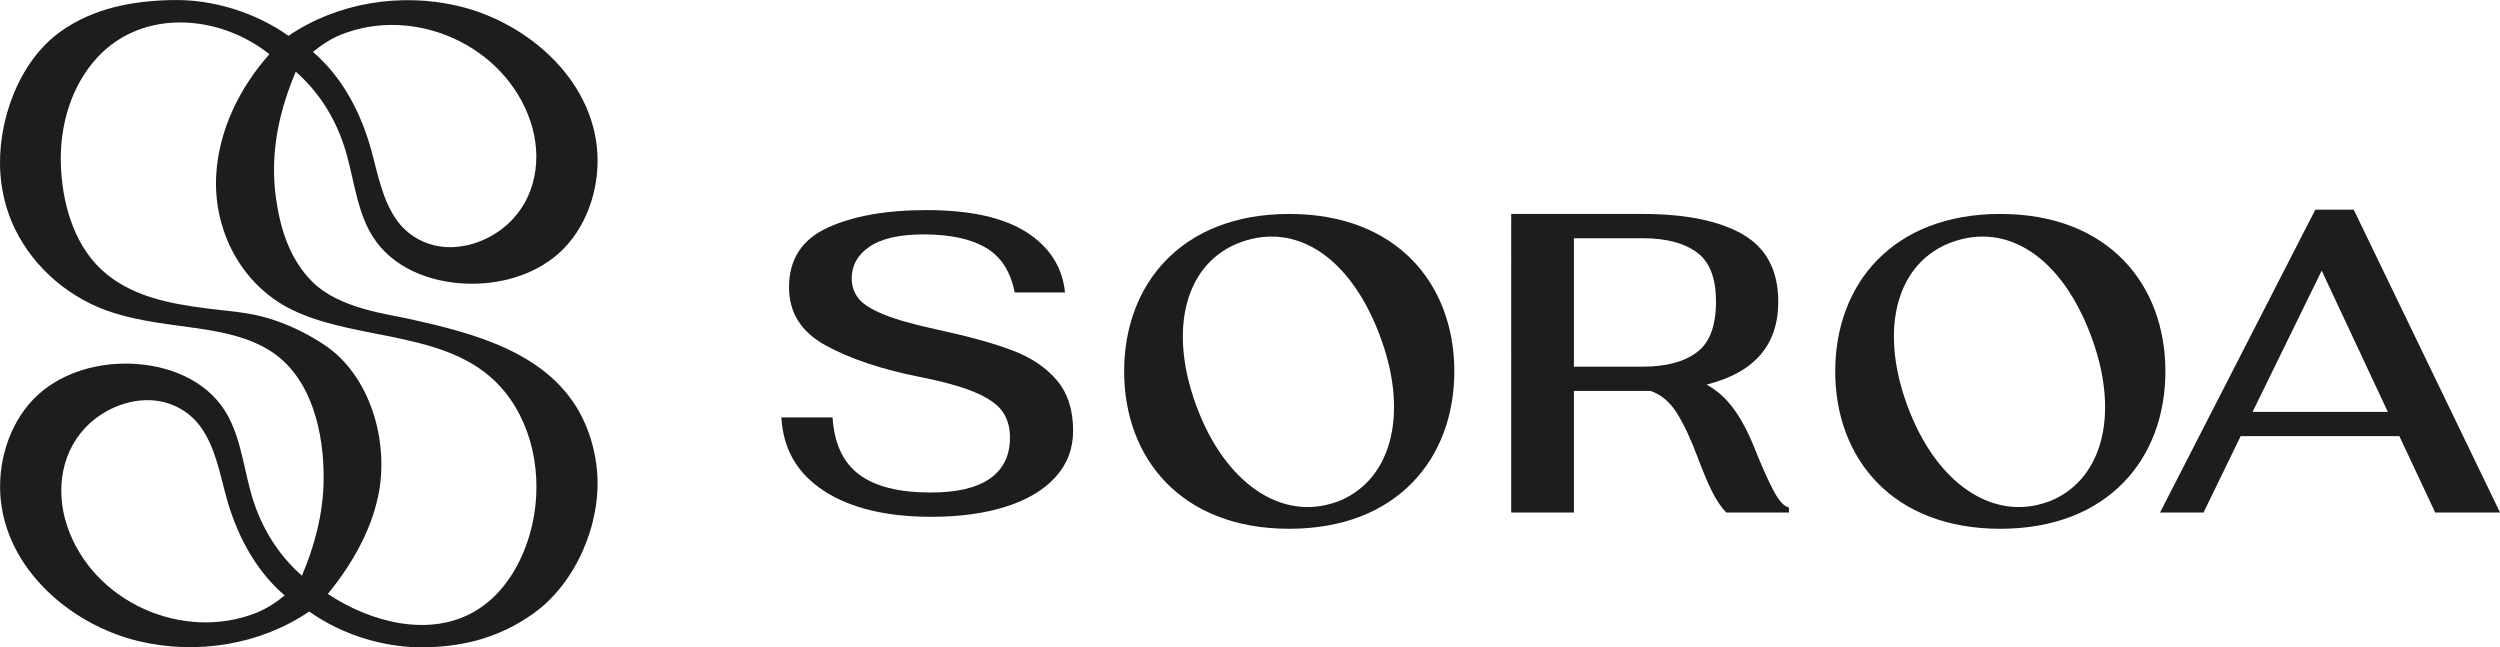
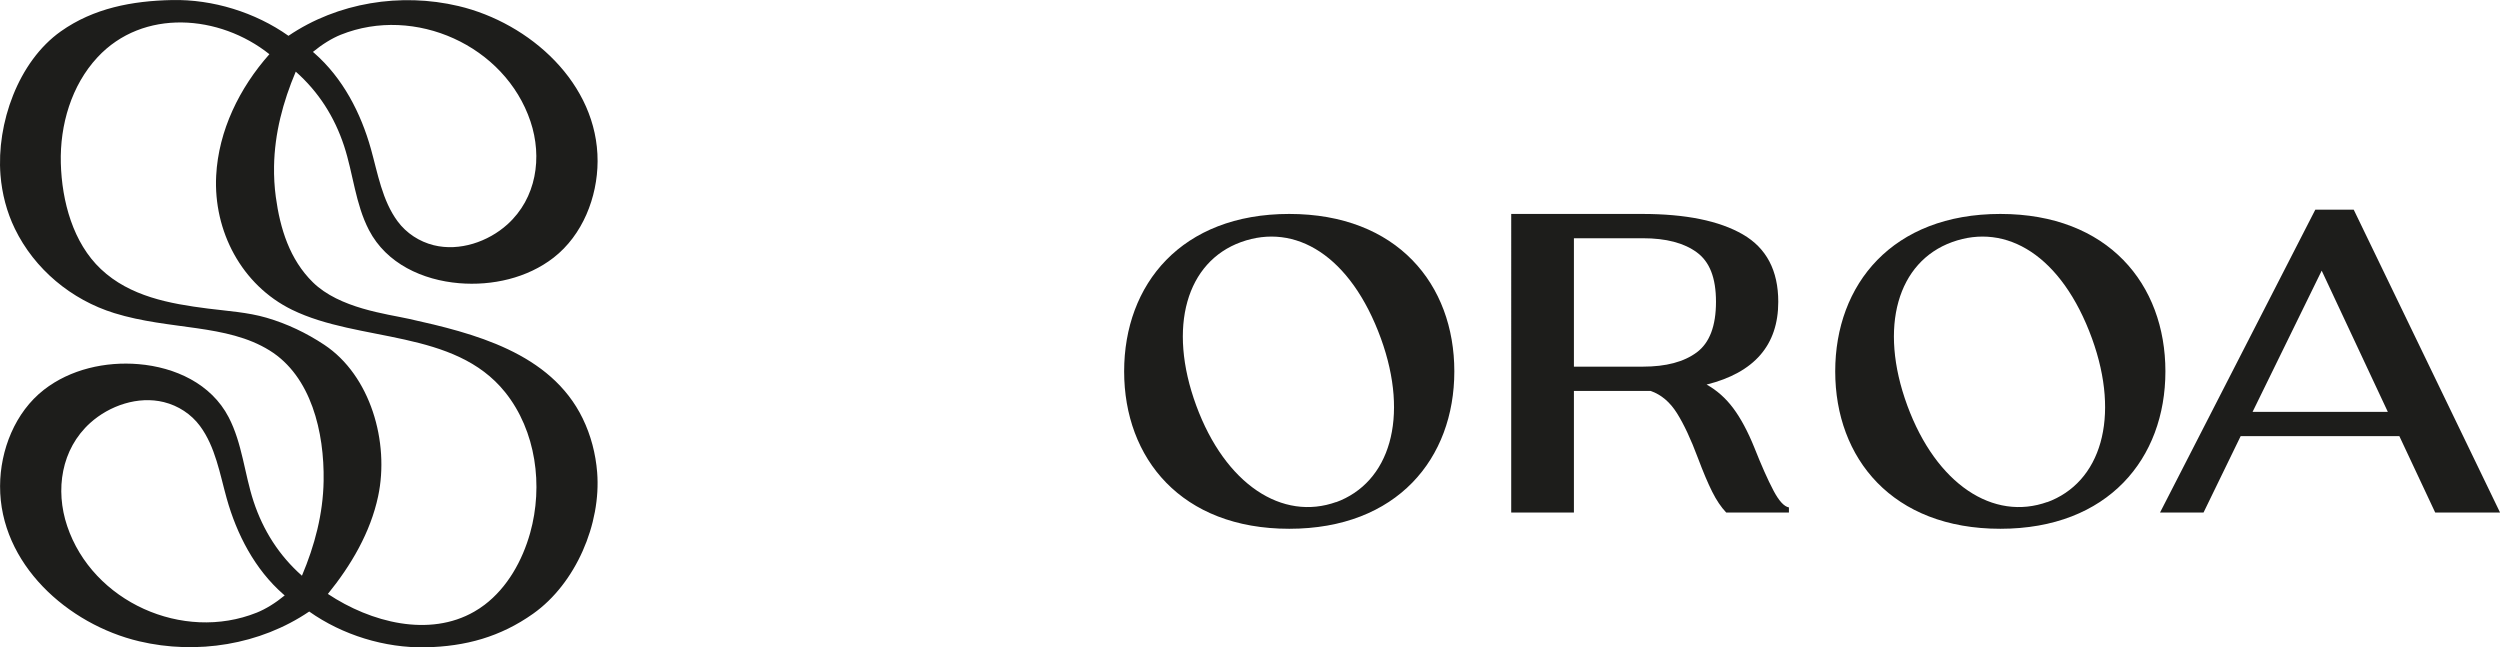
<svg xmlns="http://www.w3.org/2000/svg" viewBox="0 0 1038.95 269.02">
  <defs>
    <style>.d{fill:#1d1d1b;}</style>
  </defs>
  <g id="a" />
  <g id="b">
    <g id="c">
      <g>
        <g>
-           <path class="d" d="M342.36,203.96c-11.05-7.21-16.93-17.37-17.64-30.49h21.27c.71,10.88,4.4,18.79,11.08,23.76,6.67,4.96,16.57,7.45,29.69,7.45,10.99,0,19.23-1.95,24.73-5.85,5.49-3.9,8.24-9.57,8.24-17.02,0-4.14-1.01-7.68-3.01-10.64-2.01-2.95-5.73-5.61-11.17-7.98-5.44-2.36-13.24-4.55-23.4-6.56-15.96-3.19-28.98-7.56-39.09-13.12-10.1-5.55-15.16-13.59-15.16-24.11,0-11.58,5.32-19.82,15.95-24.73,10.64-4.9,24.34-7.36,41.13-7.36,18.2,0,32.09,3.07,41.66,9.22,9.57,6.15,14.89,14.48,15.96,25h-20.92c-1.66-8.62-5.61-14.8-11.88-18.52-6.27-3.72-14.89-5.59-25.88-5.59-10.05,0-17.55,1.69-22.51,5.05-4.96,3.37-7.45,7.77-7.45,13.21,0,3.08,.89,5.79,2.66,8.16,1.77,2.36,5.23,4.61,10.37,6.73,5.14,2.13,12.61,4.26,22.42,6.38,13.12,2.84,23.58,5.73,31.38,8.69,7.8,2.96,13.94,7.09,18.44,12.41,4.49,5.32,6.74,12.29,6.74,20.92,0,7.45-2.42,13.86-7.27,19.23-4.85,5.38-11.7,9.49-20.57,12.32-8.86,2.83-19.21,4.25-31.02,4.25-18.79,0-33.71-3.6-44.76-10.81Z" />
          <path class="d" d="M736.97,203.78c2.3,4.37,4.46,6.74,6.47,7.09v2.13h-26.06c-2.13-2.24-4.08-5.14-5.85-8.69-1.77-3.54-3.72-8.15-5.85-13.83-2.96-7.92-5.88-14.18-8.78-18.79-2.9-4.61-6.53-7.68-10.9-9.22h-31.91v50.52h-26.06V88.91h54.42c18.08,0,32.03,2.84,41.84,8.51,9.81,5.67,14.72,15.01,14.72,28.01,0,17.97-9.93,29.43-29.78,34.39,4.26,2.37,7.95,5.65,11.08,9.84,3.13,4.2,6.06,9.66,8.78,16.4,2.95,7.45,5.58,13.36,7.89,17.73Zm-82.88-51.41h28.72c9.57,0,17.02-1.98,22.34-5.94,5.32-3.96,7.98-10.96,7.98-21.01s-2.66-16.66-7.98-20.56c-5.32-3.9-12.77-5.85-22.34-5.85h-28.72v53.36Z" />
          <path class="d" d="M997.12,181.26h-65.95l-15.42,31.73h-18.08l64.53-125.86h15.96l60.81,125.86h-26.95l-14.89-31.73Zm-4.79-10.1l-27.48-58.68-28.72,58.68h56.2Z" />
          <path class="d" d="M604.39,154.33c0,36.17-23.76,65.42-68.61,65.42s-68.61-29.25-68.61-65.42,23.76-65.42,68.61-65.42,68.61,29.25,68.61,65.42Zm-49.29,54.43c22.52-8.16,30.67-35.28,18.79-68.08-12.59-34.57-35.64-48.22-58.15-40.07-22.52,8.15-30.67,35.1-18.62,67.9,12.06,32.8,35.81,48.22,58.33,40.07l-.36,.18Z" />
          <path class="d" d="M899.9,154.33c0,36.17-23.76,65.42-68.61,65.42s-68.61-29.25-68.61-65.42,23.76-65.42,68.61-65.42,68.61,29.25,68.61,65.42Zm-49.29,54.43c22.52-8.16,30.67-35.28,18.79-68.08-12.59-34.57-35.64-48.22-58.15-40.07-22.52,8.15-30.67,35.1-18.62,67.9,12.06,32.8,35.81,48.22,58.33,40.07l-.36,.18Z" />
        </g>
        <path class="d" d="M242.2,173.98c-13.36-27.55-45.61-35.55-72.15-41.45-9.33-2.07-28.99-4.38-40.02-15.21-9.63-9.45-13.62-22.27-15.41-35.49-.57-4.21-.8-8.47-.73-12.72,.23-13.67,3.7-26.75,9.02-39.34,9.5,8.4,16.11,18.81,20.08,30.86,3.8,11.54,4.69,24.09,10.35,34.99,7.26,13.98,22.34,20.8,37.46,22.07,13.7,1.15,28.31-2.09,39.29-10.63,12.01-9.35,18.2-25.05,18.26-40.05,.11-32.32-28.17-57.49-57.82-64.5-23.93-5.66-50.2-1.49-70.65,12.37C106.07,5.11,88.4-.34,71.49,.02,54.94,.36,38.9,3.38,25.27,13.04,7.52,25.62-1.5,51.37,.2,72.73c.62,7.74,2.59,15.35,5.97,22.31,8.16,16.82,23.48,29.56,41.35,35.09,23.12,7.15,46.57,4.38,64.53,15.52,17.27,10.71,22.78,33.93,22.44,54.25-.23,13.67-3.69,26.76-9.01,39.36-9.5-8.4-16.13-18.83-20.1-30.87-3.8-11.54-4.69-24.09-10.35-34.99-7.26-13.98-22.34-20.8-37.46-22.07-13.7-1.15-28.31,2.09-39.29,10.63C6.27,171.3,.08,187.01,.03,202.01c-.11,32.32,28.17,57.49,57.82,64.5,23.93,5.66,50.2,1.49,70.65-12.37,13.8,9.77,31.47,15.22,48.38,14.87,16.56-.35,31.06-4.31,44.69-13.97,17.75-12.58,28.3-37.39,26.6-58.74-.62-7.74-2.59-15.35-5.97-22.31ZM141.66,14.42c30.69-12.31,68.2,4.47,78.79,36.01,5.04,15.01,2.47,31.95-9.57,42.82-8.02,7.24-19.93,11.31-30.63,8.66-5.97-1.48-11.35-4.98-15.01-9.93-6.39-8.63-8.26-19.94-11.08-30.04-4.19-15-11.7-29.52-23.56-39.89-.18-.16-.37-.32-.56-.47,3.82-3.15,7.87-5.65,11.64-7.17Zm-34.96,240.18c-30.69,12.31-68.2-4.47-78.79-36.01-5.04-15.01-2.47-31.95,9.57-42.82,8.02-7.24,19.93-11.31,30.63-8.66,5.97,1.48,11.35,4.98,15.01,9.93,6.39,8.63,8.26,19.94,11.08,30.04,4.19,15,11.7,29.52,23.56,39.89,.18,.16,.37,.32,.56,.47-3.82,3.15-7.87,5.65-11.64,7.17Zm94.65-3.23c-1.35,1.03-2.77,1.97-4.26,2.82-18.66,10.73-42.9,4.55-60.83-7.36,9.67-11.92,17.68-25.55,20.88-40.56,4.8-22.51-3.19-50.28-22.4-63-7.39-4.9-15.47-8.75-23.99-11.23-7.87-2.29-16.26-2.78-24.37-3.81-15.88-2.02-32.38-5.01-44.45-16.4-11.56-10.9-16.23-28.15-16.65-44.03-.42-15.9,4.4-32.32,15.22-43.97,18.96-20.43,50.8-17.78,71.46-1.3-12.44,14-21.16,31.78-22.12,50.49-1.18,23.03,10.58,45.46,31.51,55.71,27.91,13.66,67.48,7.99,88.56,34.25,12.91,16.08,15.89,38.94,10.42,58.48-3.24,11.57-9.49,22.72-18.97,29.91Z" />
      </g>
    </g>
  </g>
</svg>